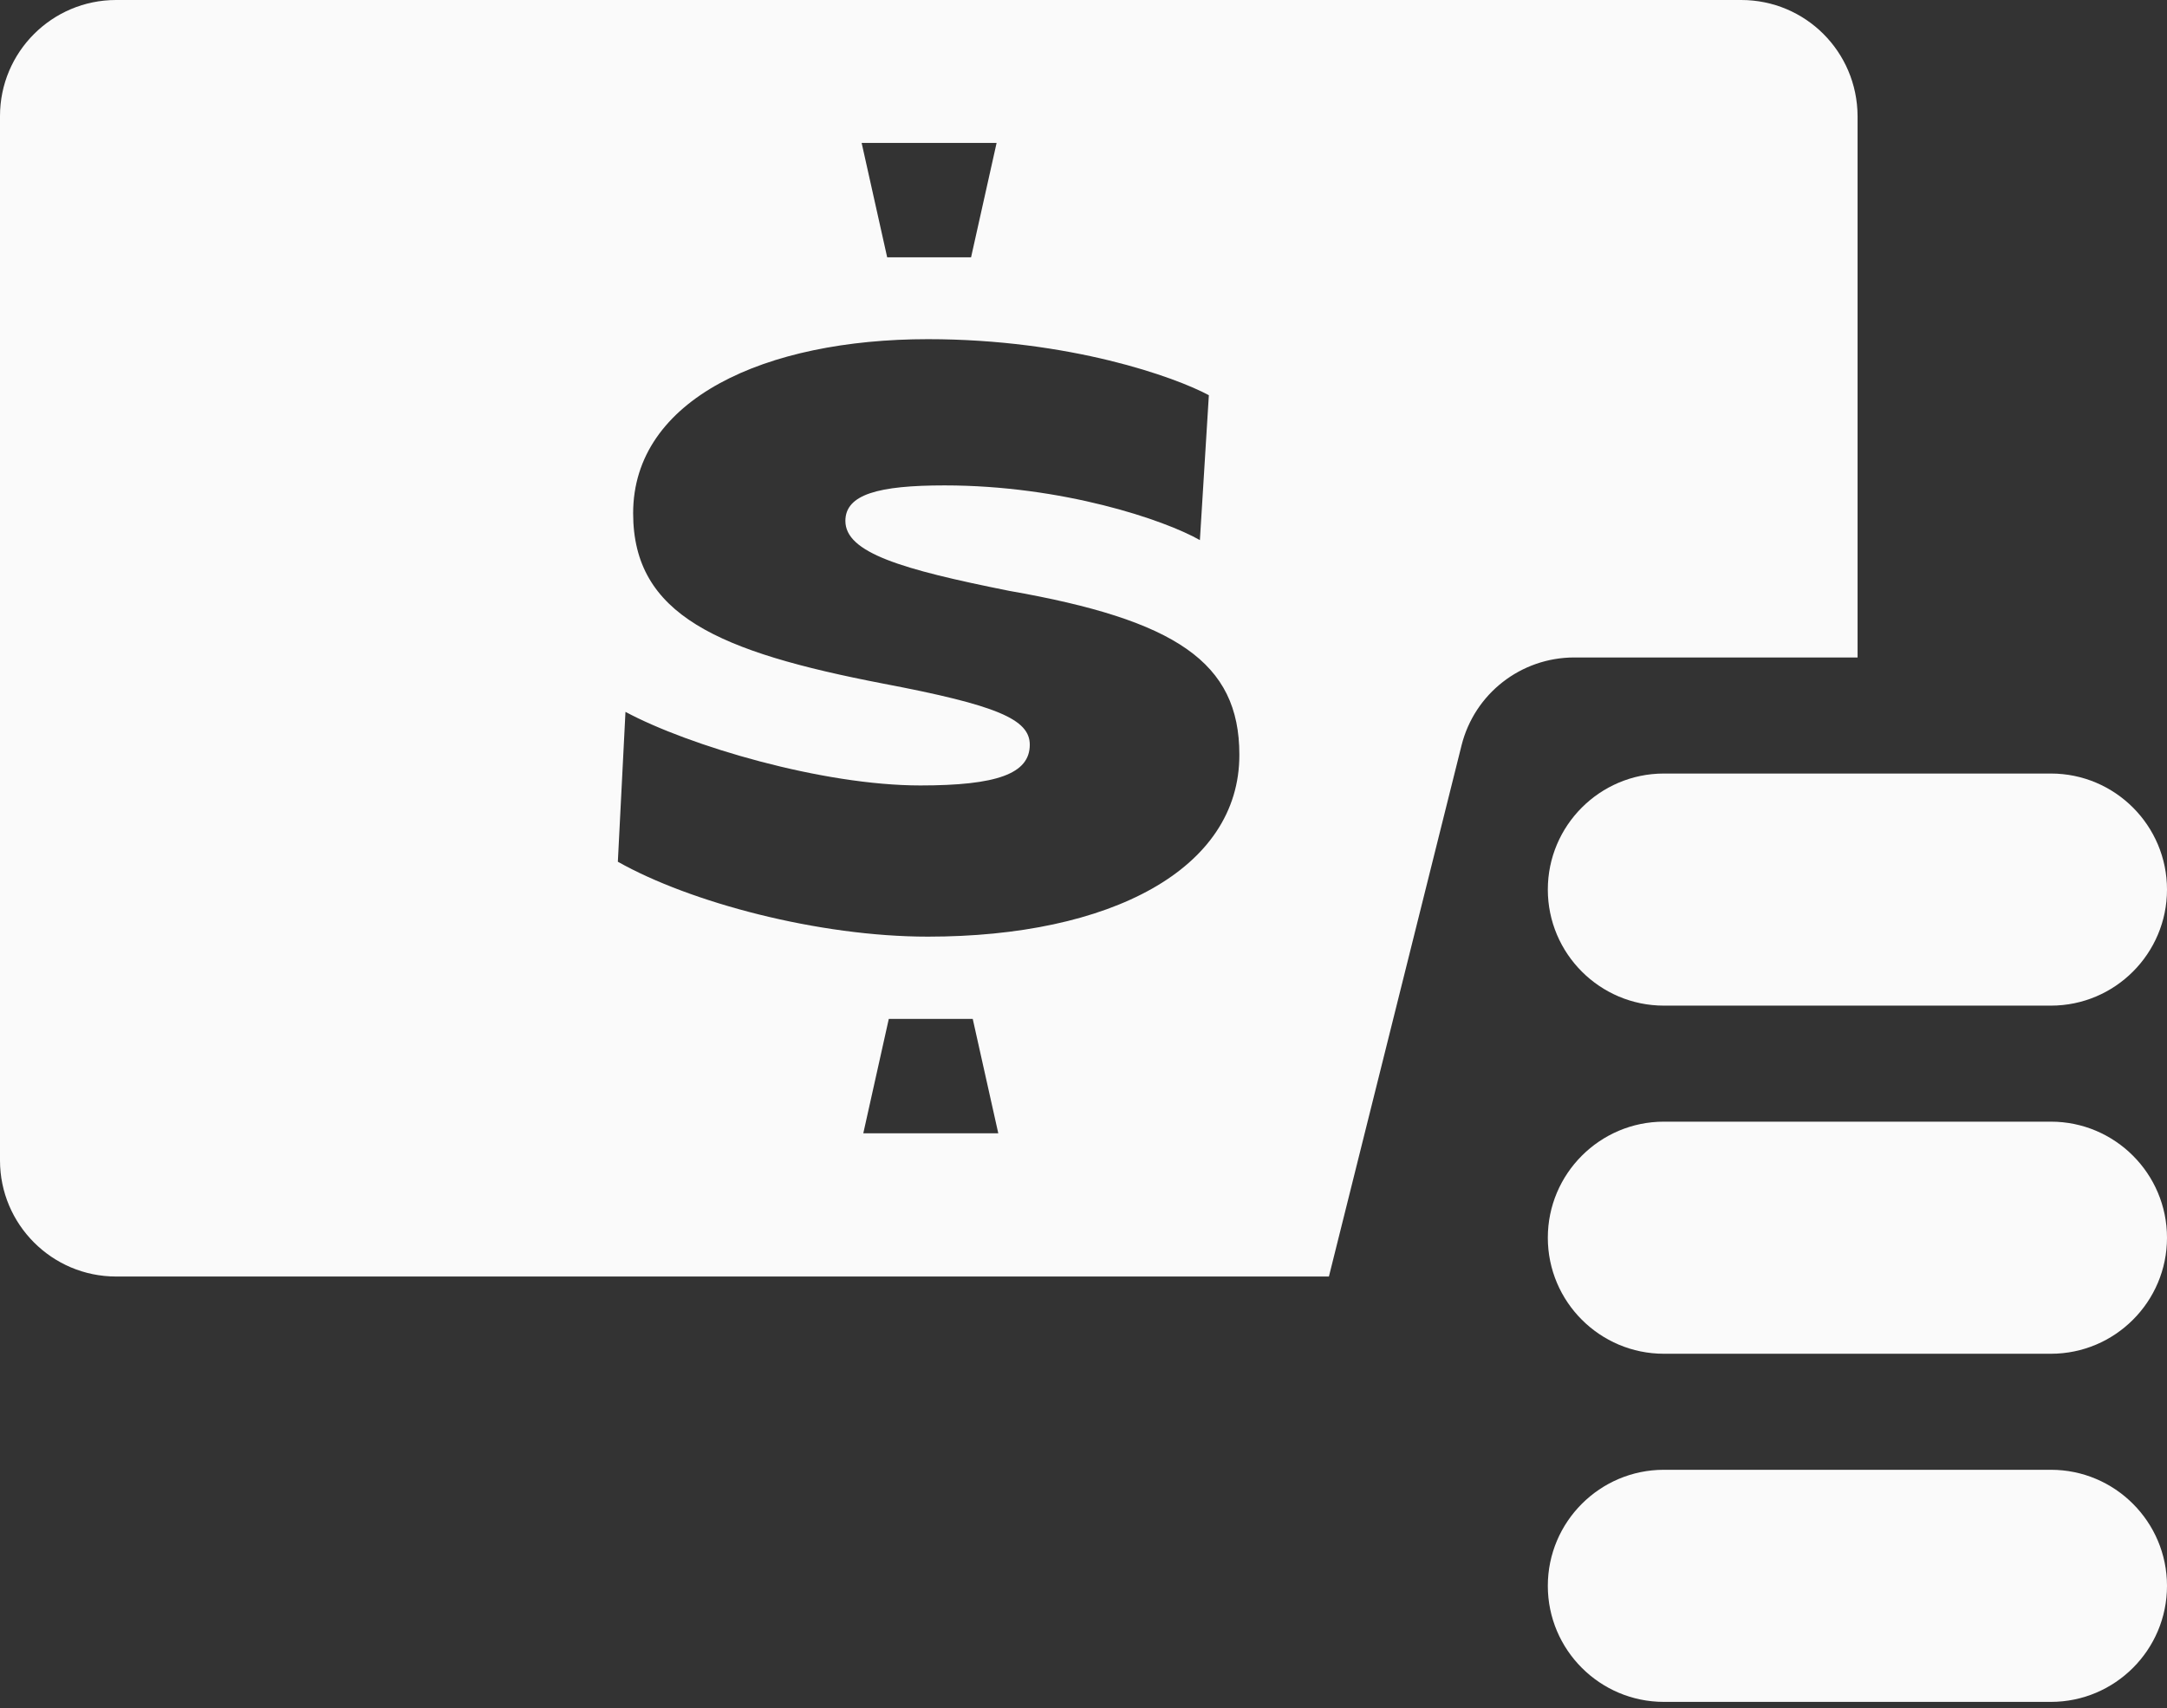
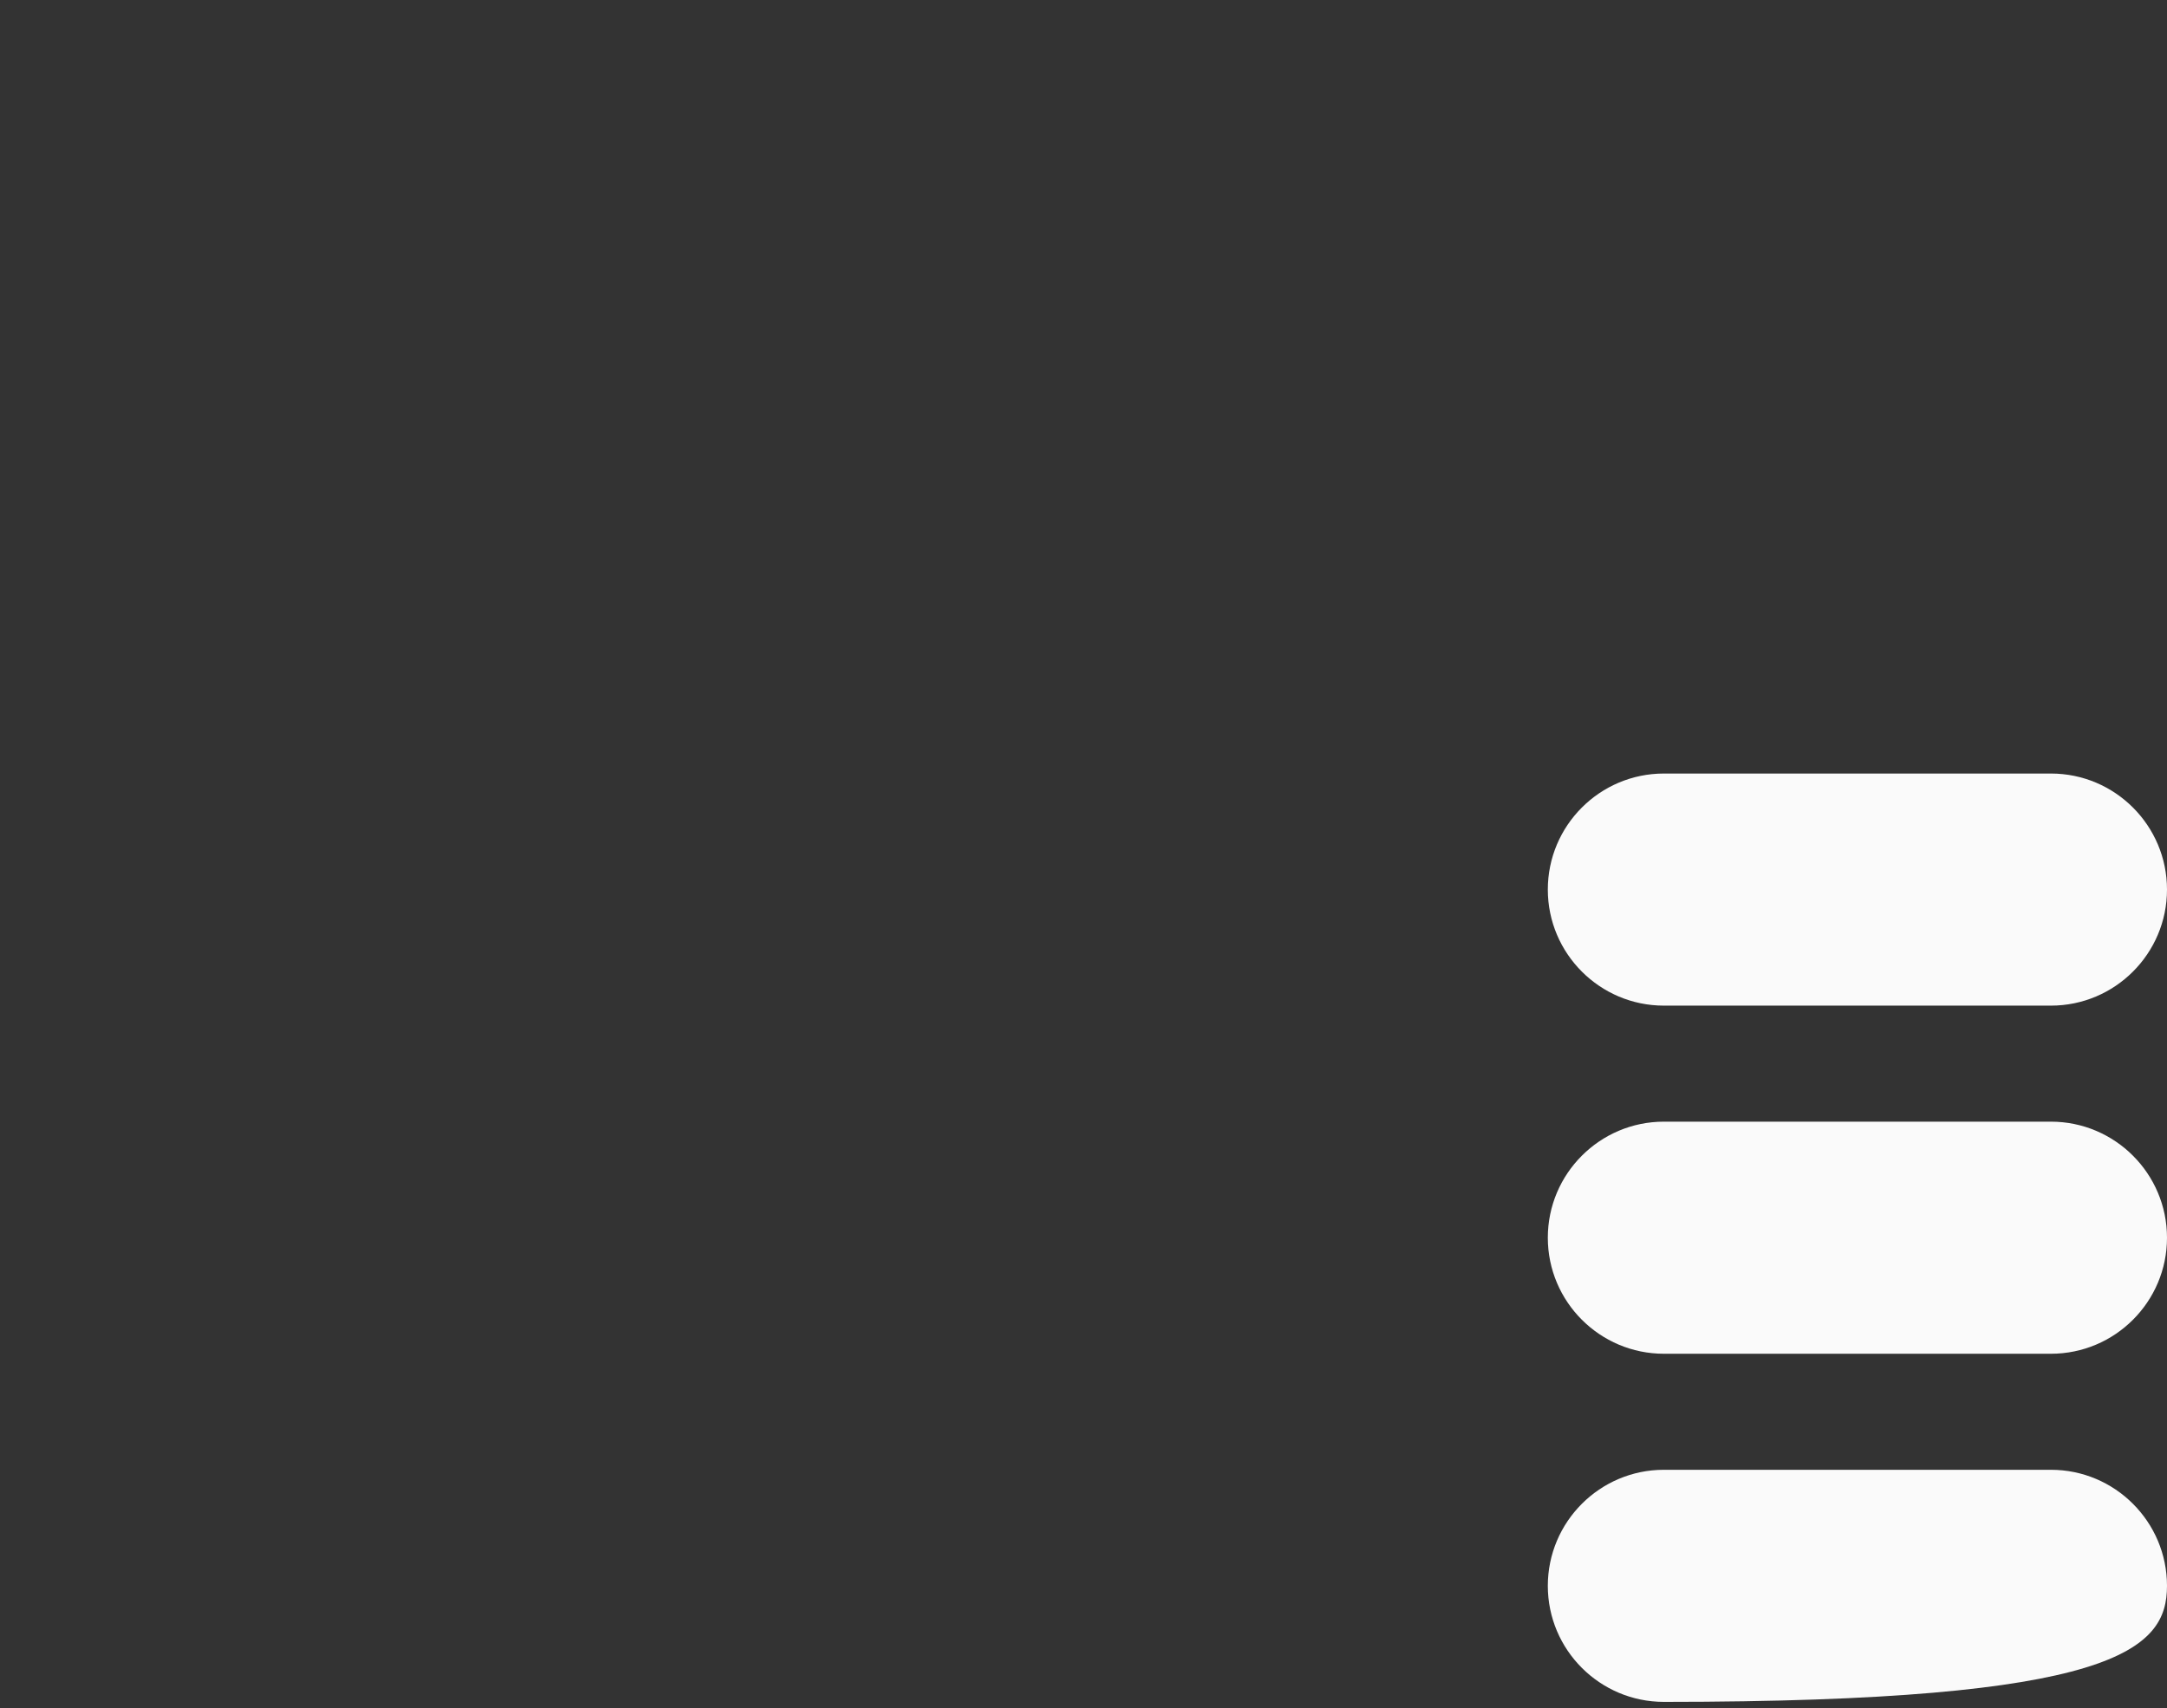
<svg xmlns="http://www.w3.org/2000/svg" width="52" height="41" viewBox="0 0 52 41" fill="none">
  <rect x="0" y="0" width="52" height="41" fill="#333333" stroke="none" />
-   <path d="M41.782 0H2.785C1.249 0 0 1.249 0 2.785V27.854C0 29.39 1.249 30.64 2.785 30.64H31.889L35.072 17.89C35.383 16.649 36.497 15.781 37.778 15.781H44.575V2.785C44.567 1.242 43.325 0 41.782 0ZM23.915 3.43L23.302 6.176H21.289L20.676 3.43H23.915ZM20.716 27.202L21.328 24.456H23.342L23.955 27.202H20.716ZM22.267 22.482C19.641 22.482 16.561 21.663 14.826 20.684L15.009 17.087C16.538 17.906 19.737 18.853 22.084 18.853C23.915 18.853 24.711 18.575 24.711 17.875C24.711 17.262 23.915 16.927 21.201 16.41C17.238 15.646 15.193 14.763 15.193 12.32C15.193 9.574 18.368 8.141 22.267 8.141C25.682 8.141 28.212 9.057 29.008 9.486L28.793 12.964C27.942 12.479 25.499 11.651 22.665 11.651C21.082 11.651 20.286 11.866 20.286 12.503C20.286 13.267 21.631 13.665 24.217 14.182C28.212 14.882 29.74 15.893 29.74 18.113C29.748 20.867 26.637 22.482 22.267 22.482Z" fill="#FAFAFA" />
-   <path d="M39.927 40.85H49.215C50.751 40.85 52 39.601 52 38.065C52 36.529 50.751 35.279 49.215 35.279H39.927C38.391 35.279 37.142 36.529 37.142 38.065C37.142 39.601 38.391 40.85 39.927 40.85Z" fill="#FAFAFA" />
+   <path d="M39.927 40.85C50.751 40.85 52 39.601 52 38.065C52 36.529 50.751 35.279 49.215 35.279H39.927C38.391 35.279 37.142 36.529 37.142 38.065C37.142 39.601 38.391 40.85 39.927 40.85Z" fill="#FAFAFA" />
  <path d="M39.927 32.494H49.215C50.751 32.494 52 31.245 52 29.709C52 28.173 50.751 26.923 49.215 26.923H39.927C38.391 26.923 37.142 28.173 37.142 29.709C37.142 31.245 38.391 32.494 39.927 32.494Z" fill="#FAFAFA" />
  <path d="M37.142 21.352C37.142 22.888 38.391 24.138 39.927 24.138H49.215C50.751 24.138 52 22.888 52 21.352C52 19.816 50.751 18.567 49.215 18.567H39.927C38.391 18.567 37.142 19.816 37.142 21.352Z" fill="#FAFAFA" />
</svg>